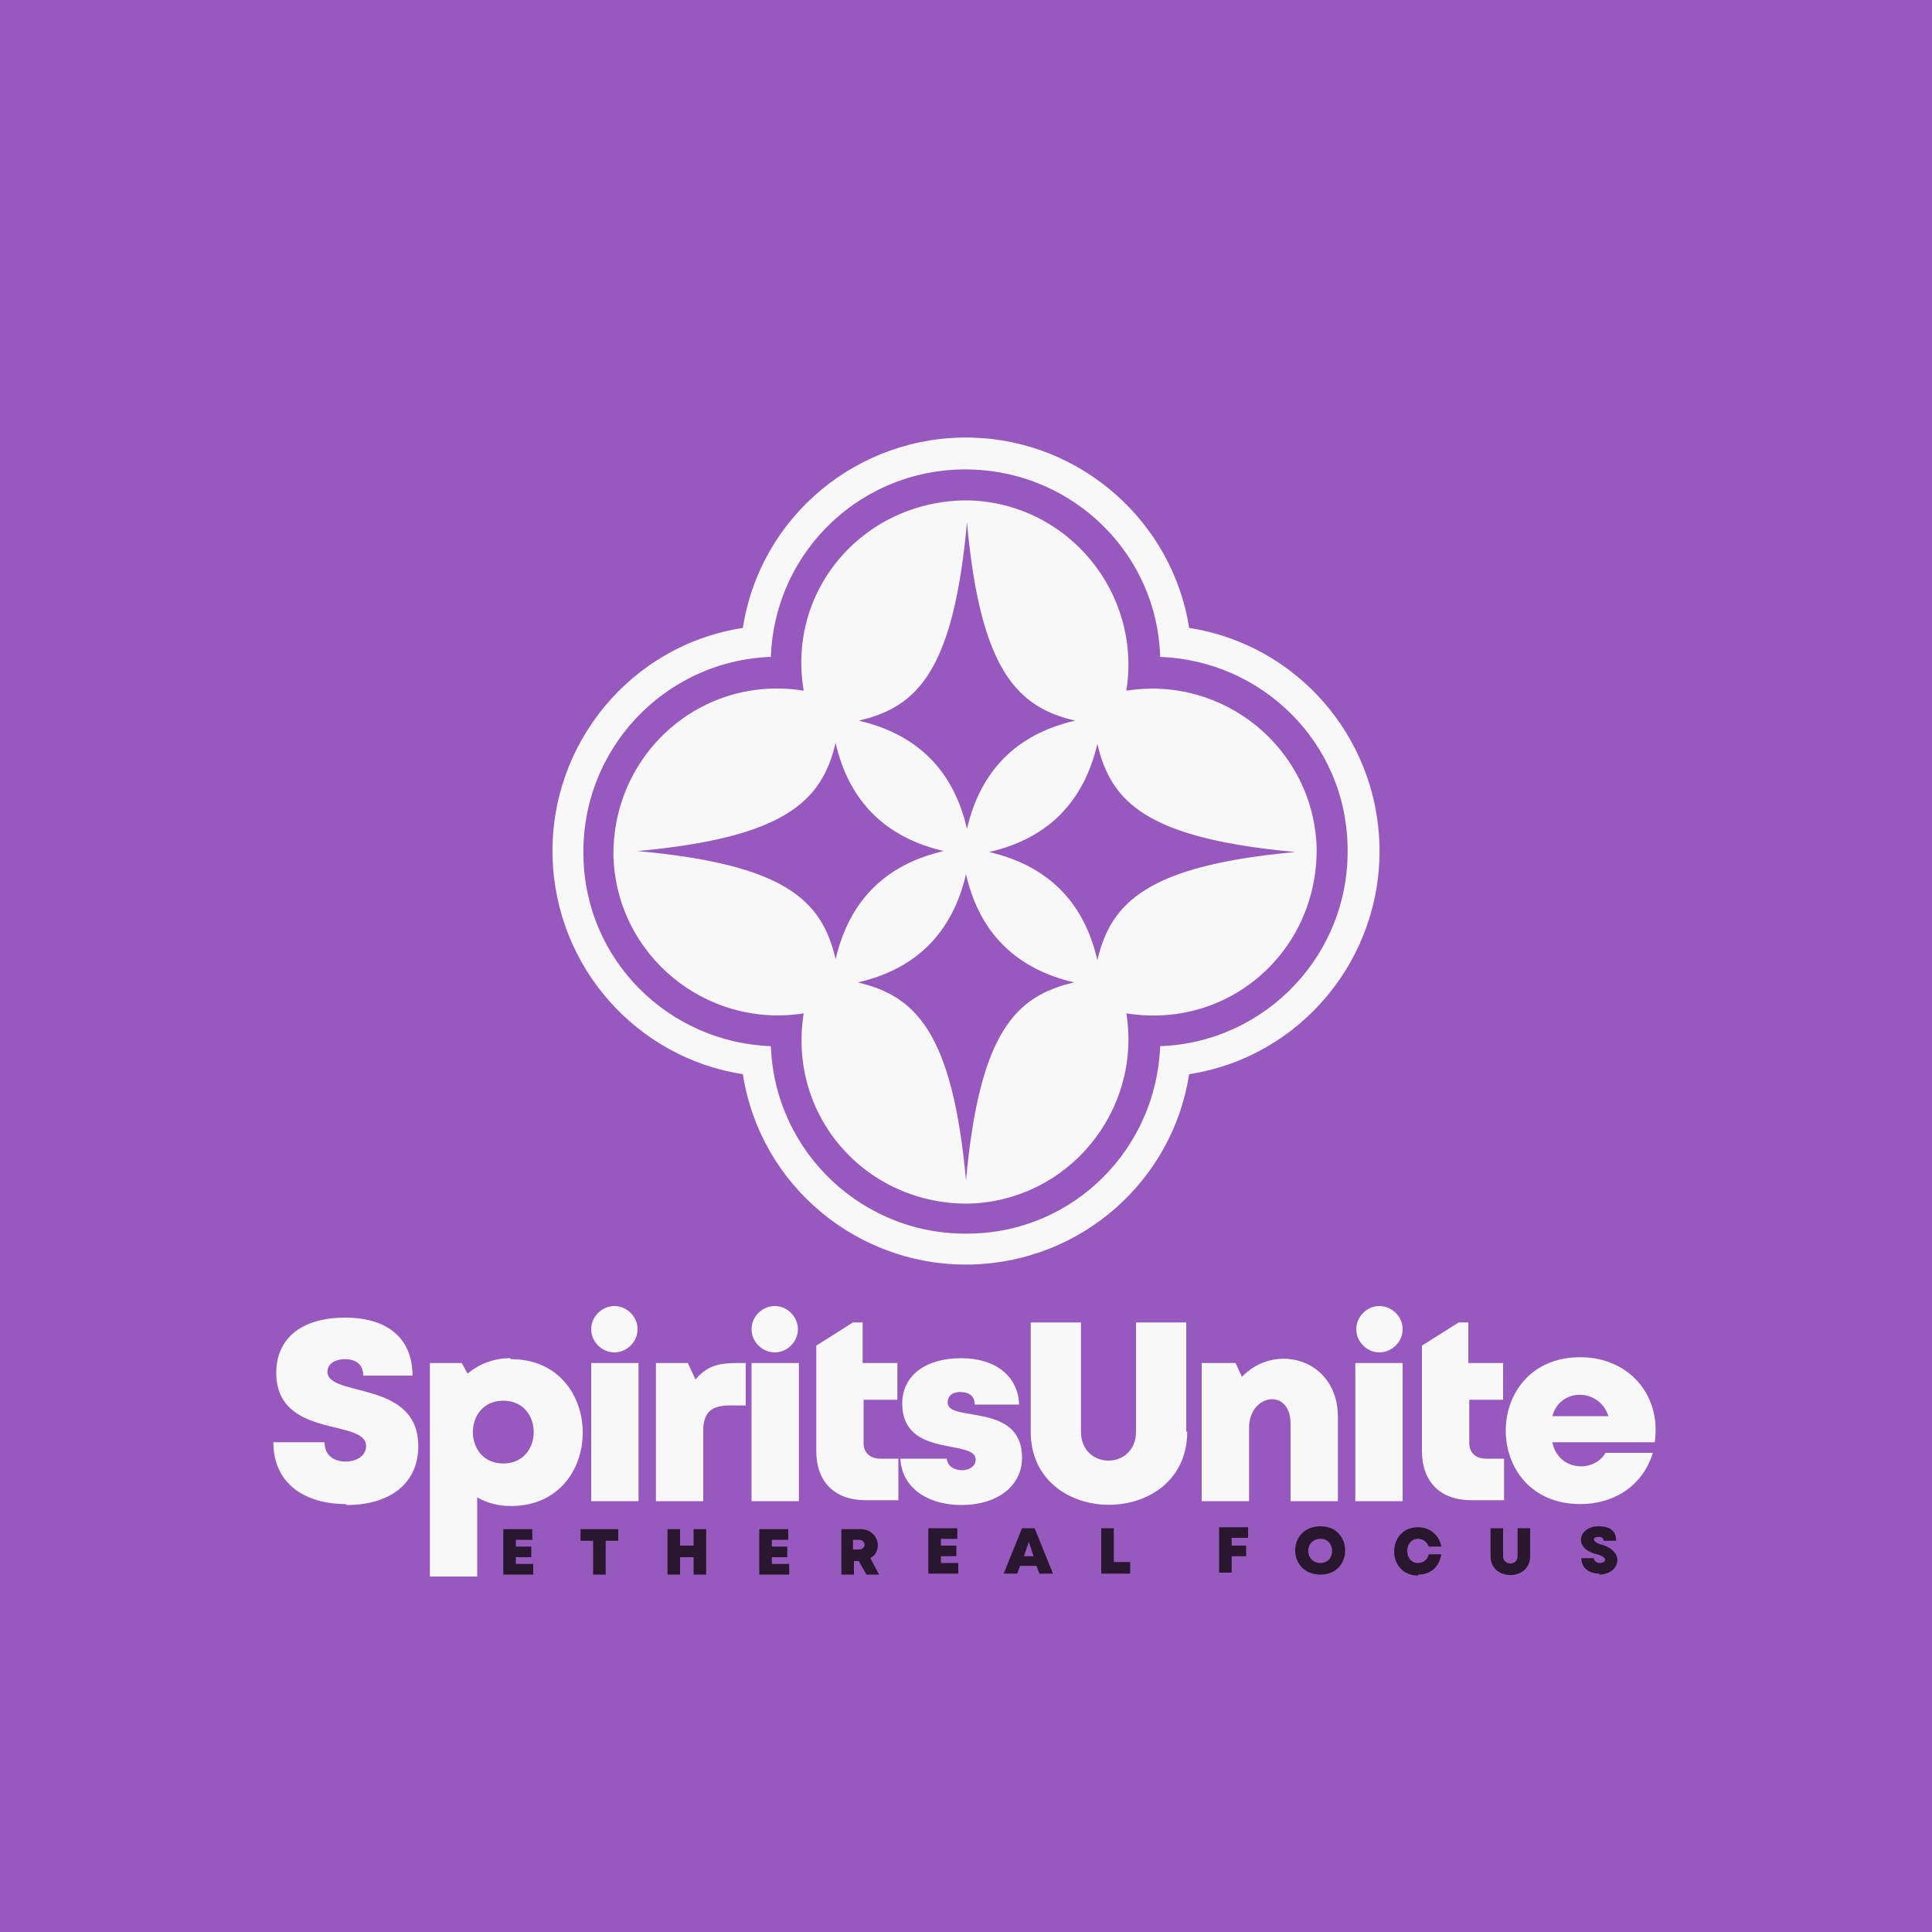
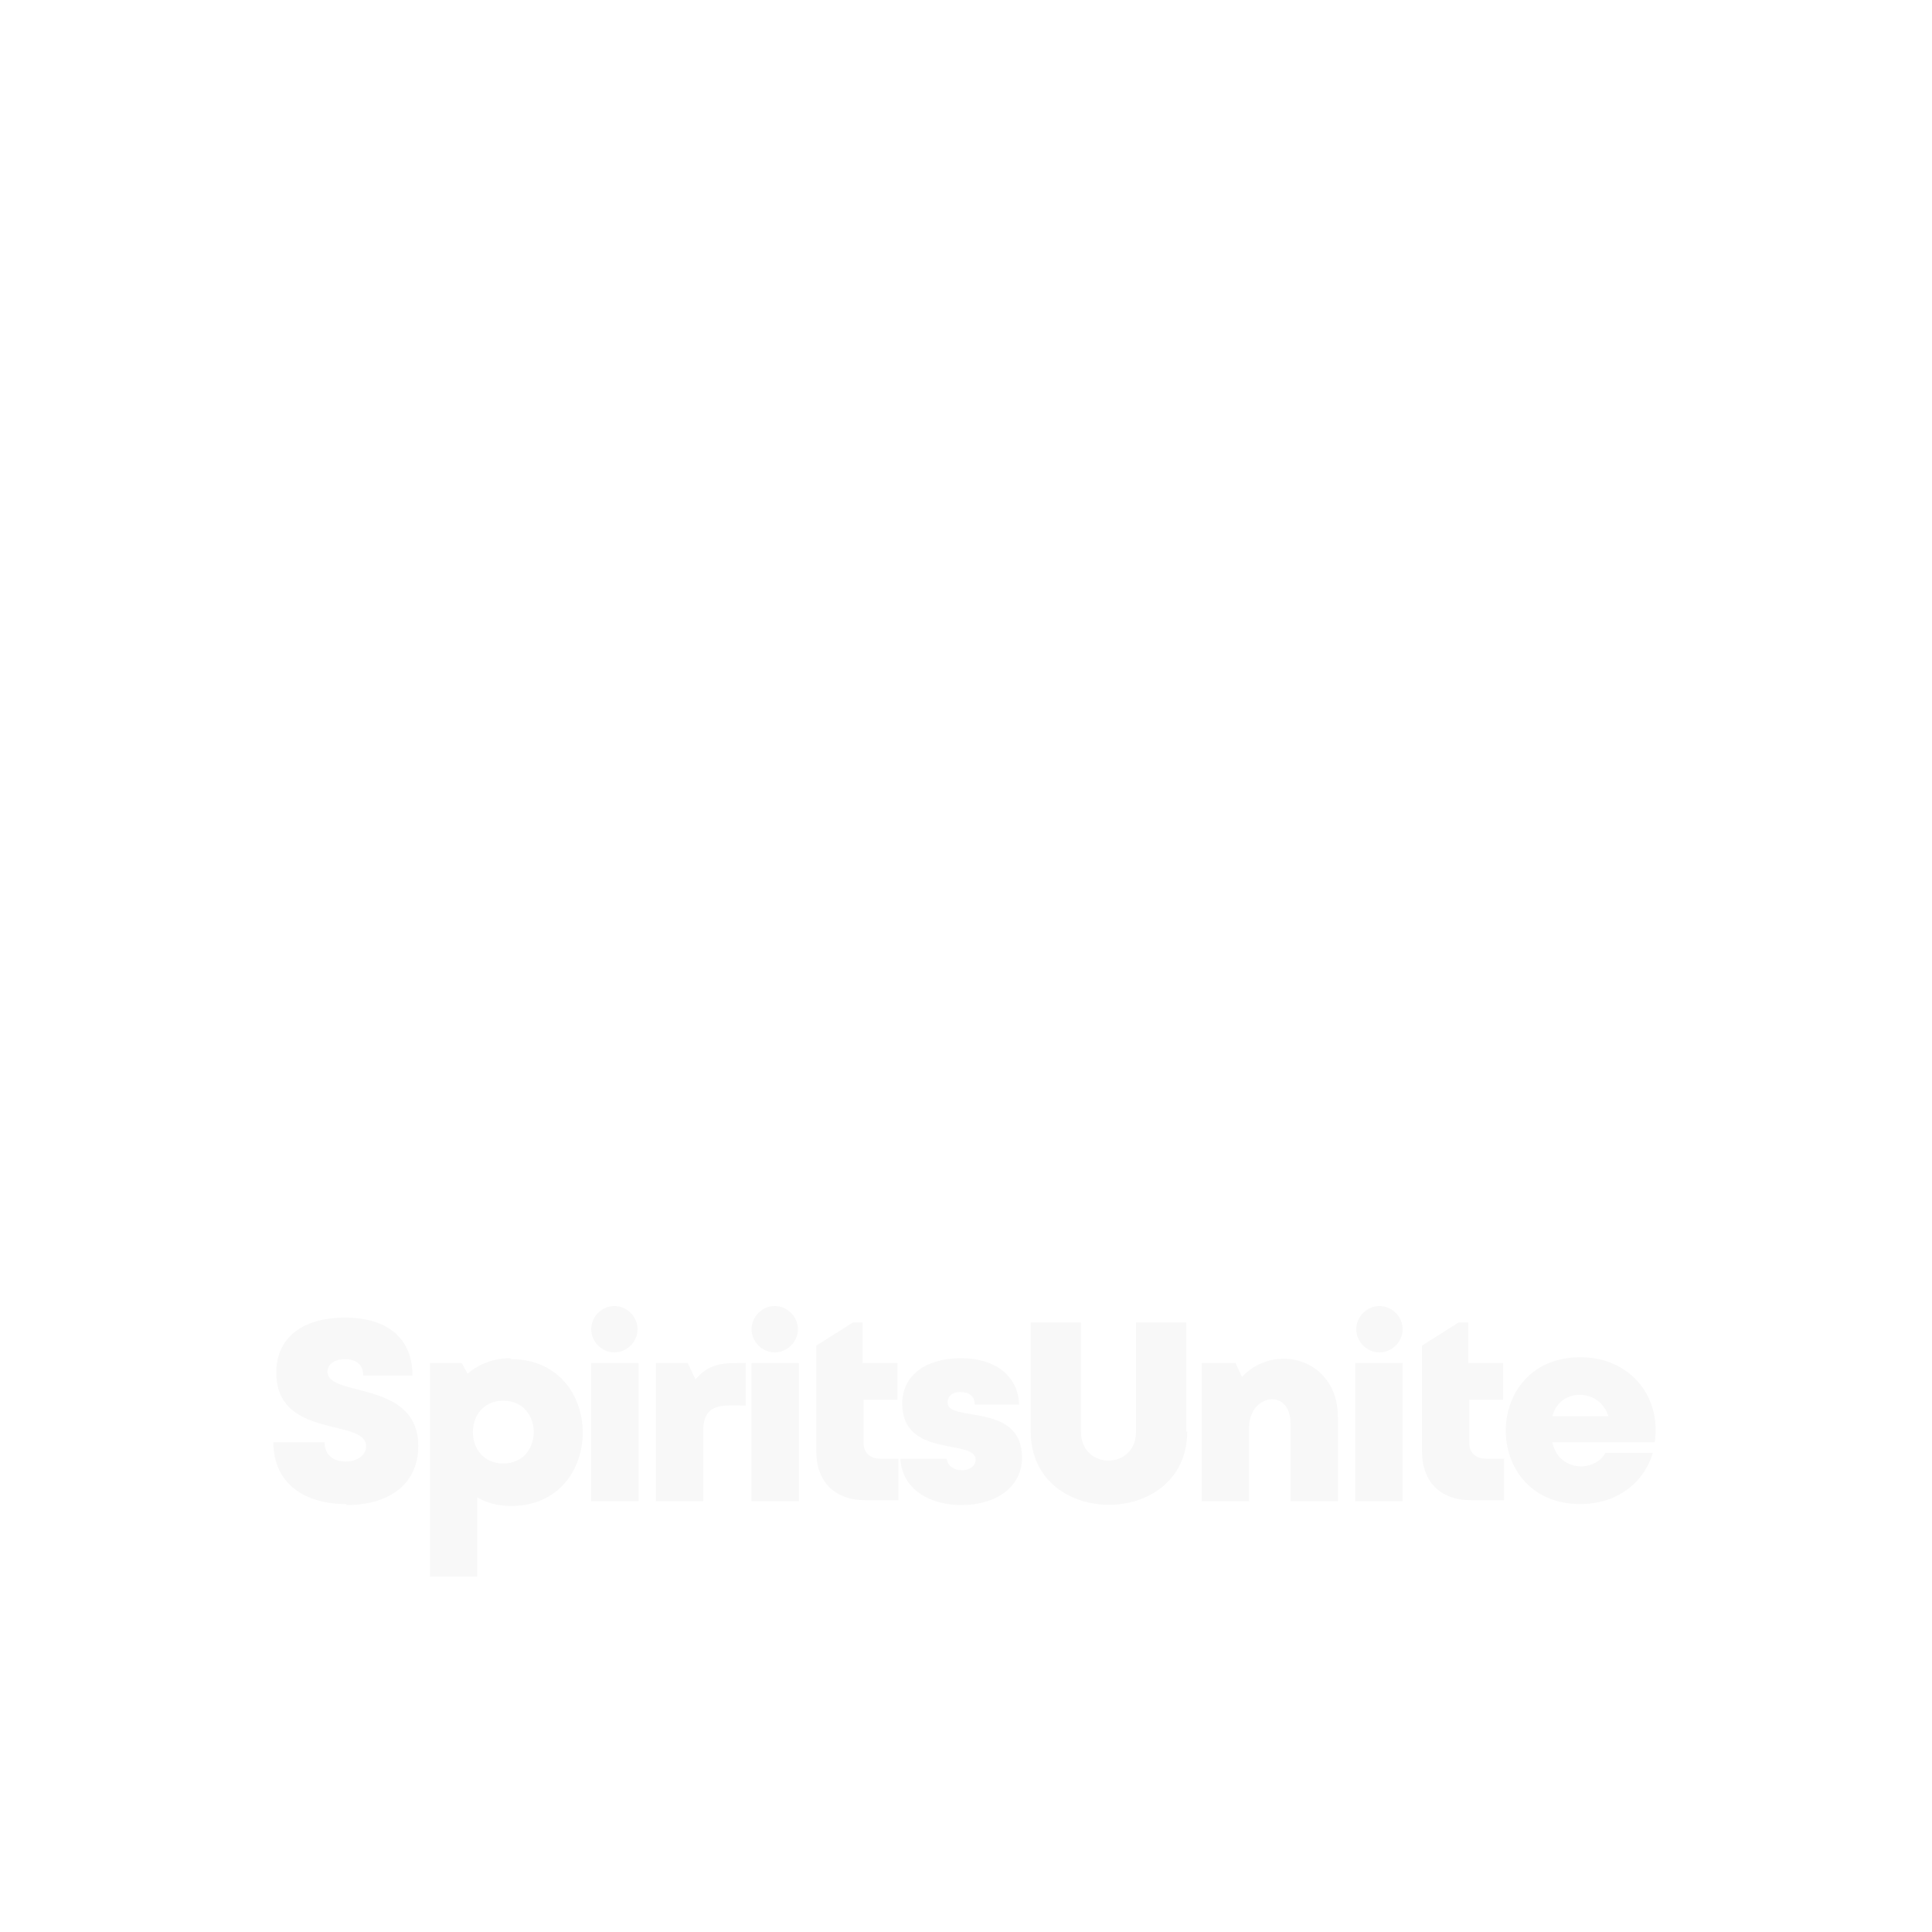
<svg xmlns="http://www.w3.org/2000/svg" xml:space="preserve" width="2000px" height="2000px" version="1.1" style="shape-rendering:geometricPrecision; text-rendering:geometricPrecision; image-rendering:optimizeQuality; fill-rule:evenodd; clip-rule:evenodd" viewBox="0 0 2000 2000">
  <defs>
    <style type="text/css">
   
    .fil0 {fill:#9759BD}
    .fil1 {fill:#F8F8F8}
    .fil3 {fill:#28172E;fill-rule:nonzero}
    .fil2 {fill:#F8F8F8;fill-rule:nonzero}
   
  </style>
  </defs>
  <g id="Layer_x0020_1">
-     <polygon class="fil0" points="0,-5 2000,-5 2000,2005 0,2005 " />
-     <path class="fil1" d="M865 769c14,61 52,98 112,112 -61,14 -98,52 -112,112 -14,-61 -52,-98 -205,-112 153,-14 191,-52 205,-112zm248 -23c-61,14 -98,52 -112,112 -14,-61 -52,-98 -112,-112 61,-14 98,-52 112,-205 14,153 52,191 112,205zm23 248c-14,-61 -52,-98 -112,-112 61,-14 98,-52 112,-112 14,61 52,98 205,112 -153,14 -191,52 -205,112zm-248 23c61,-14 98,-52 112,-112 14,61 52,98 112,112 -61,14 -98,52 -112,205 -14,-153 -52,-191 -112,-205zm343 -367c110,17 194,111 197,225 3,117 -81,219 -197,237 -17,110 -111,194 -225,197 -117,3 -219,-81 -237,-197 -110,-17 -194,-111 -197,-225 -3,-117 81,-219 197,-237 18,-116 120,-200 237,-197 114,3 208,88 225,197zm-30 30c106,4 192,89 194,196 3,111 -84,203 -194,207 -4,106 -89,192 -196,194 -111,3 -203,-84 -207,-194 -106,-4 -192,-89 -194,-196 -3,-111 84,-203 194,-207 4,-111 96,-197 207,-194 107,3 193,88 196,194zm-369 35c-106,-17 -198,65 -197,171 3,103 96,179 197,163 -17,106 64,198 171,197 103,-3 179,-96 163,-197 106,17 198,-64 197,-171 -3,-103 -96,-179 -197,-163 16,-101 -60,-194 -163,-197 -107,-1 -189,91 -171,197z" />
    <path class="fil2" d="M1636 1405c-103,0 -103,152 0,152 36,0 65,-20 75,-53l-49 0c-12,21 -49,19 -55,-11l106 0c7,-49 -27,-88 -77,-88zm29 61l-58 0c8,-30 49,-29 58,0zm-127 44c-10,0 -17,-6 -17,-16l0 -45 35 0 0 -38 -36 0 0 -42 -10 0 -38 24 0 109c0,32 19,51 51,51l34 0 0 -43 -19 0zm-1179 48c43,0 74,-21 74,-61 0,-69 -94,-50 -94,-77 0,-9 9,-13 18,-13 11,0 19,5 19,17l51 0c0,-38 -25,-60 -70,-60 -44,0 -71,21 -71,57 0,69 93,47 93,76 0,10 -10,16 -21,16 -12,0 -22,-6 -22,-20l-53 0c0,44 34,64 75,64zm169 -152c-17,0 -32,6 -44,16l-6 -11 -33 0 0 221 49 0 0 -82c10,6 22,9 35,9 99,0 99,-152 0,-152zm-7 109c-42,0 -42,-65 0,-65 42,0 42,65 0,65zm91 39l49 0 0 -143 -49 0 0 143zm108 -126l-8 -17 -33 0 0 143 49 0 0 -73c0,-30 22,-26 44,-26l0 -44c-21,0 -37,-1 -52,17zm58 126l49 0 0 -143 -49 0 0 143zm650 -202c13,0 24,11 24,24 0,13 -11,24 -24,24 -13,0 -24,-11 -24,-24 0,-13 11,-24 24,-24zm-792 0c13,0 24,11 24,24 0,13 -11,24 -24,24 -13,0 -24,-11 -24,-24 0,-13 11,-24 24,-24zm166 0c13,0 24,11 24,24 0,13 -11,24 -24,24 -13,0 -24,-11 -24,-24 0,-13 11,-24 24,-24zm601 202l49 0 0 -143 -49 0 0 143zm-117 -128l-7 -15 -35 0 0 143 49 0 0 -76c0,-35 43,-42 43,-4l0 80 49 0 0 -87c0,-61 -66,-78 -100,-41zm-58 56l0 -113 -52 0 0 113c0,40 -57,40 -57,0l0 -113 -52 0 0 113c0,101 162,101 162,0zm-233 76c38,0 63,-20 63,-49 0,-58 -77,-36 -77,-57 0,-7 5,-11 13,-11 9,0 15,4 15,13l46 0c-1,-29 -24,-48 -60,-48 -37,0 -61,18 -61,47 0,57 76,36 76,58 0,7 -7,11 -14,11 -8,0 -15,-4 -16,-12l-48 0c2,33 32,48 63,48zm-84 -48c-10,0 -17,-6 -17,-16l0 -45 35 0 0 -38 -36 0 0 -42 -10 0 -38 24 0 109c0,32 19,51 51,51l34 0 0 -43 -19 0z" />
-     <path class="fil3" d="M534 1619l0 -7 16 0 0 -11 -16 0 0 -7 17 0 0 -11 -30 0 0 47 31 0 0 -11 -18 0zm106 -36l-39 0 0 12 13 0 0 35 13 0 0 -35 13 0 0 -12zm78 0l0 17 -14 0 0 -17 -13 0 0 47 13 0 0 -18 14 0 0 18 13 0 0 -47 -13 0zm81 36l0 -7 16 0 0 -11 -16 0 0 -7 17 0 0 -11 -30 0 0 47 31 0 0 -11 -18 0zm96 11l15 0 -9 -17c14,-8 8,-30 -10,-30l-20 0 0 47 13 0 0 -14 5 0 8 14zm-12 -36l6 0c8,0 8,10 0,10l-6 0 0 -10zm91 24l0 -7 16 0 0 -11 -16 0 0 -7 17 0 0 -11 -30 0 0 47 31 0 0 -11 -18 0zm102 11l14 0 -19 -47 -13 0 -19 47 14 0 3 -8 17 0 3 8zm-6 -18l-10 0 5 -15 5 15zm83 6l0 -35 -13 0 0 47 30 0 0 -12 -17 0zm139 -24l0 -12 -30 0 0 47 13 0 0 -17 15 0 0 -11 -15 0 0 -8 17 0zm75 37c34,0 34,-50 0,-50 -35,0 -35,50 0,50zm0 -12c-17,0 -17,-25 0,-25 16,0 16,25 0,25zm101 12c13,0 22,-8 24,-21l-13 0c-1,5 -5,9 -11,9 -15,0 -15,-25 0,-25 5,0 9,3 11,8l13 0c-2,-12 -12,-20 -24,-20 -33,0 -33,50 0,50zm116 -19l0 -29 -13 0 0 29c0,10 -15,10 -15,0l0 -29 -13 0 0 29c0,26 41,26 41,0zm71 19c22,0 28,-24 3,-31 -9,-2 -11,-8 -3,-8 3,0 5,1 5,4l13 0c0,-10 -6,-15 -18,-15 -21,0 -27,23 -2,29 12,3 10,9 3,9 -3,0 -6,-2 -6,-5l-13 0c0,11 9,16 19,16z" />
  </g>
</svg>